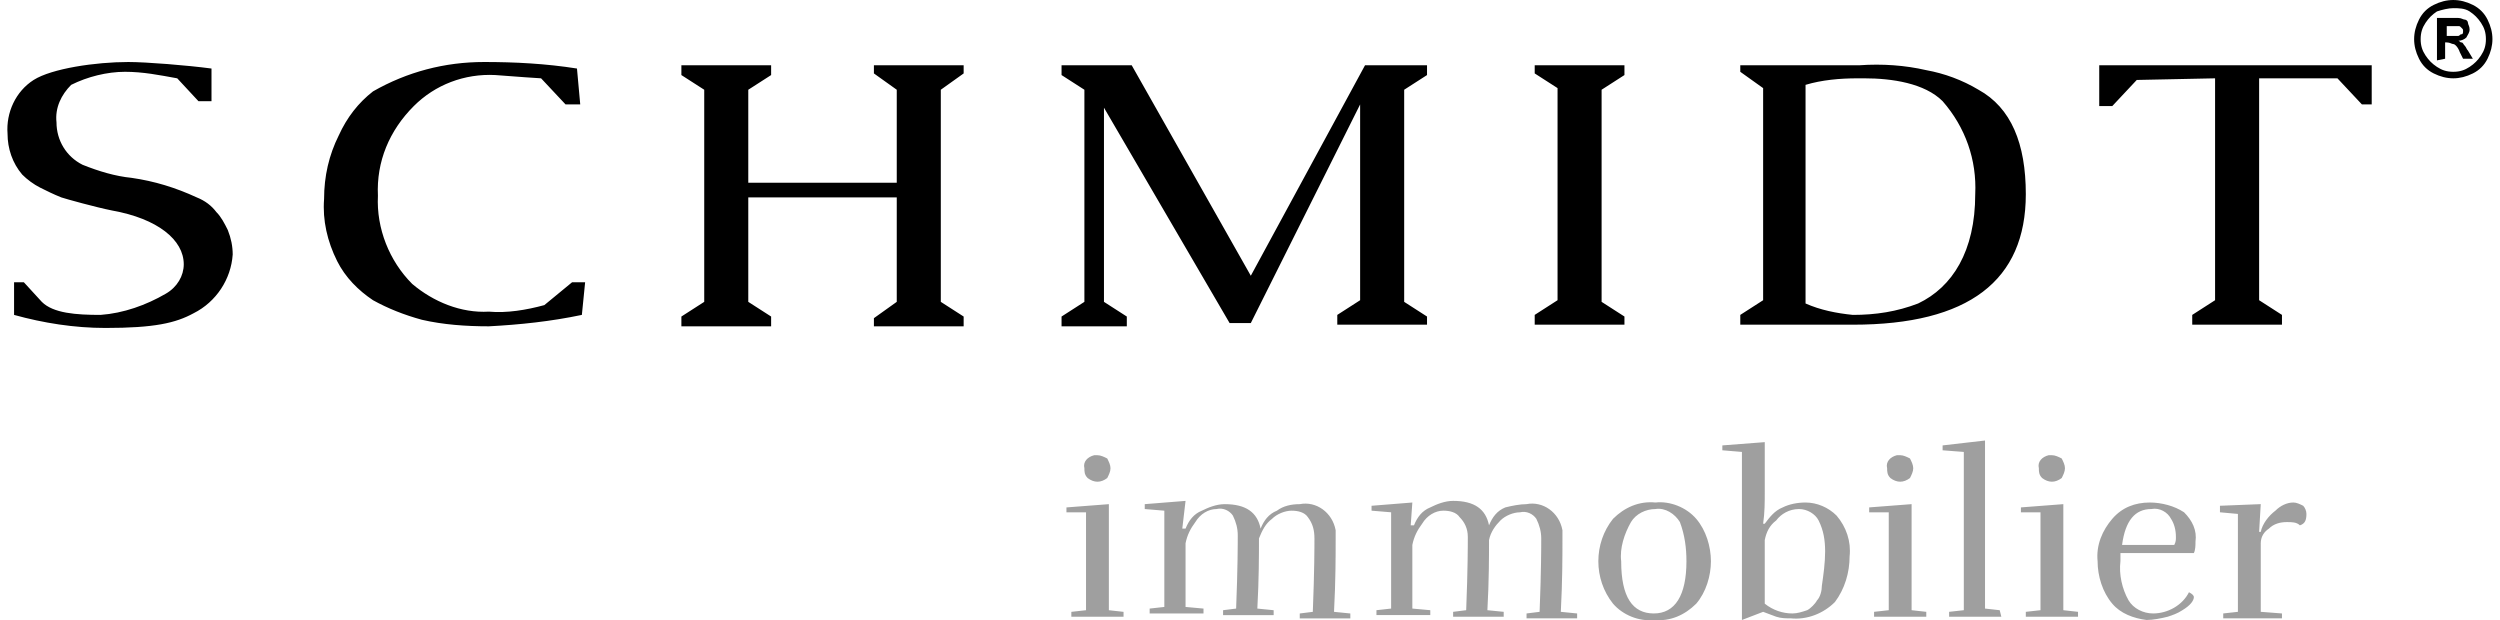
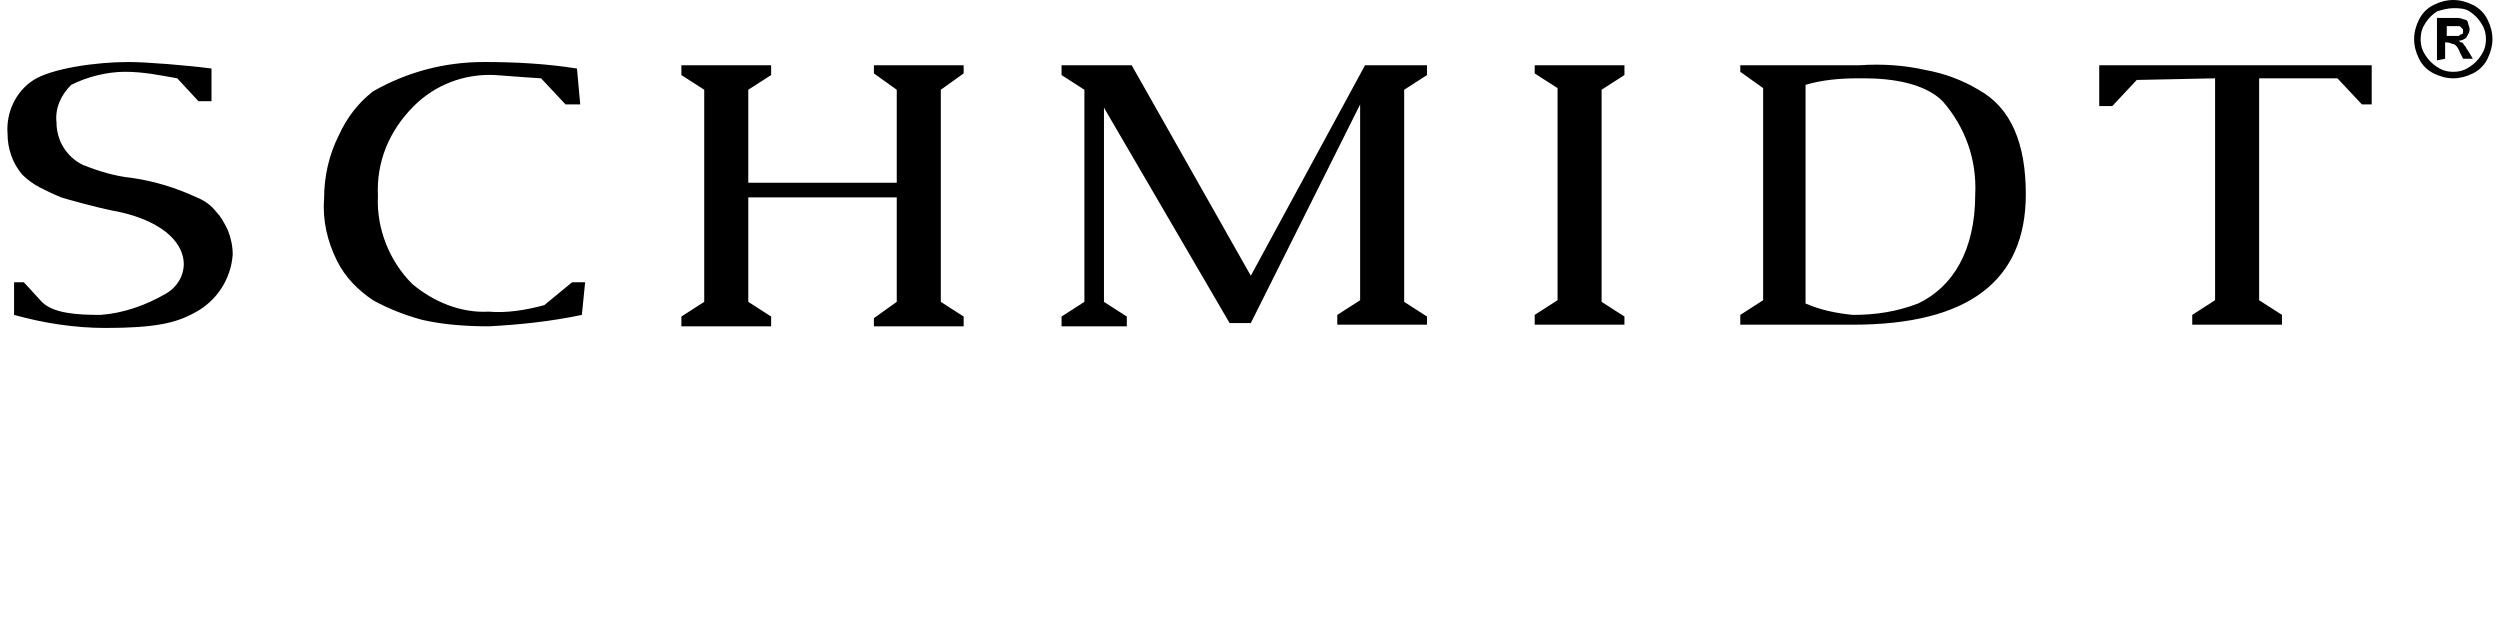
<svg xmlns="http://www.w3.org/2000/svg" enable-background="new 0 0 152.3 38" viewBox="0 0 152.3 38" width="250" height="62">
-   <path d="m65.2 37.8v-.3l.9-.1v-6h-1.2v-.3l2.6-.2v6.5l.9.1v.3zm2.4-9.1c0 .2-.1.4-.2.6-.4.3-.8.3-1.2 0-.2-.2-.2-.4-.2-.6-.1-.4.2-.7.6-.8h.2c.2 0 .4.1.6.2.1.2.2.4.2.6m11.6 2.2c1-.2 2 .5 2.2 1.6v.6c0 1 0 2.5-.1 4.4l1 .1v.3h-3.1v-.3l.8-.1c.1-2.5.1-4 .1-4.5s-.1-.9-.4-1.3c-.2-.3-.6-.4-1-.4s-.9.2-1.2.5c-.4.3-.6.7-.8 1.2 0 1 0 2.5-.1 4.3l1 .1v.3h-3.1v-.3l.8-.1c.1-2.5.1-4 .1-4.5 0-.4-.1-.8-.3-1.2-.2-.3-.6-.5-1-.4-.5 0-1 .3-1.3.8-.3.4-.5.8-.6 1.3v3.9l1.1.1v.3h-3.3v-.3l.9-.1v-5.9l-1.2-.1v-.3l2.5-.2-.2 1.7h.2c.2-.5.5-.9 1-1.1.4-.2.9-.4 1.4-.4 1.3 0 2 .5 2.2 1.5.2-.5.5-.9 1-1.1.4-.3.9-.4 1.4-.4m13.9 0c1-.2 2 .5 2.2 1.6v.6c0 1 0 2.5-.1 4.4l1 .1v.3h-3.1v-.3l.8-.1c.1-2.5.1-4 .1-4.5 0-.4-.1-.8-.3-1.2-.2-.3-.6-.5-1-.4-.4 0-.9.2-1.2.5s-.6.7-.7 1.2c0 1 0 2.5-.1 4.3l1 .1v.3h-3.1v-.3l.8-.1c.1-2.5.1-4 .1-4.5s-.2-.9-.5-1.2c-.2-.3-.6-.4-1-.4-.5 0-1 .3-1.3.8-.3.4-.5.8-.6 1.3v3.9l1.1.1v.3h-3.3v-.3l.9-.1v-5.9l-1.2-.1v-.3l2.5-.2-.1 1.4h.2c.2-.5.5-.9 1-1.1.4-.2.9-.4 1.4-.4 1.3 0 2 .5 2.2 1.5.2-.5.5-.9 1-1.1.4-.1.9-.2 1.3-.2m11.3 3.5c0 .9-.3 1.9-.9 2.6-.7.7-1.6 1.1-2.6 1-.9.1-1.9-.3-2.5-1-1.2-1.5-1.2-3.7 0-5.2.7-.7 1.6-1.1 2.6-1 .9-.1 1.9.3 2.5 1s.9 1.7.9 2.6m-5.5 0c0 2.2.7 3.2 2 3.2s2-1.1 2-3.2c0-.8-.1-1.6-.4-2.4-.3-.5-.9-.9-1.5-.8-.6 0-1.2.3-1.5.8-.4.7-.7 1.6-.6 2.4m8.8-7.3v3c0 .7 0 1.3-.1 2h.1c.3-.4.6-.8 1.1-1 .4-.2.9-.3 1.4-.3.7 0 1.4.3 1.9.8.6.7.9 1.6.8 2.5 0 1-.3 2-.9 2.8-.7.7-1.7 1.1-2.7 1-.3 0-.6 0-.9-.1s-.5-.2-.8-.3l-1.3.5v-10.3l-1.2-.1v-.3zm1.7 10.5c.3 0 .6-.1.9-.2.2-.1.5-.4.6-.6.2-.2.3-.6.3-.9.1-.7.2-1.4.2-2.1s-.1-1.3-.4-1.9c-.2-.4-.7-.7-1.2-.7-.6 0-1.1.3-1.4.7-.4.3-.6.7-.7 1.2v3.9c.5.4 1.1.6 1.7.6m5 .2v-.3l.9-.1v-6h-1.2v-.3l2.6-.2v6.5l.9.1v.3zm2.4-9.1c0 .2-.1.4-.2.6-.4.3-.8.3-1.2 0-.2-.2-.2-.4-.2-.6-.1-.4.2-.7.6-.8h.2c.2 0 .4.1.6.2.1.2.2.4.2.6m5.4 9.1h-3.2v-.3l.9-.1v-9.7l-1.3-.1v-.3l2.6-.3v10.3l.9.1zm1.5 0v-.3l.9-.1v-6h-1.2v-.3l2.6-.2v6.5l.9.1v.3zm2.4-9.1c0 .2-.1.4-.2.6-.4.3-.8.3-1.2 0-.2-.2-.2-.4-.2-.6-.1-.4.2-.7.6-.8h.2c.2 0 .4.1.6.2.1.2.2.4.2.6m2.9 8.3c-.6-.7-.9-1.7-.9-2.6-.1-1 .3-1.9.9-2.6s1.4-1 2.3-1c.7 0 1.5.2 2.1.6.5.5.8 1.1.7 1.8 0 .2 0 .5-.1.7h-4.5v.5c-.1.8.1 1.7.5 2.4.3.5.9.8 1.5.8.9 0 1.8-.5 2.2-1.3.2.1.3.2.3.3 0 .2-.2.5-.7.8-.3.2-.6.3-.9.4-.4.1-.9.2-1.3.2-.8-.1-1.6-.4-2.1-1m3.9-4.1c0-.4-.1-.8-.3-1.1-.2-.4-.7-.7-1.2-.6-1 0-1.6.7-1.8 2.2h3.2c.1-.2.1-.3.1-.5m7.2-2.1c.2 0 .4.1.6.2.1.1.2.3.2.5 0 .4-.1.6-.4.7-.2-.2-.5-.2-.8-.2-.4 0-.8.1-1.1.4-.3.2-.5.5-.5.9v4.2l1.3.1v.3h-3.6v-.3l.9-.1v-6l-1.1-.1v-.4l2.5-.1-.1 1.7h.1c.1-.5.5-1 .9-1.3.3-.3.7-.5 1.1-.5" fill="#777" opacity=".7" />
  <path d="m99.1 19.9h-5.5v-.6l1.4-.9v-13l-1.4-.9v-.5h5.5v.6l-1.4.9v13l1.4.9zm-69.9-16.1c1.9 0 3.8.1 5.7.4l.2 2.2h-.9l-1.5-1.6s-1.6-.1-2.8-.2c-1.9-.1-3.7.6-5 1.9-1.5 1.5-2.3 3.4-2.2 5.5-.1 2 .7 4 2.1 5.4 1.3 1.1 3 1.8 4.7 1.7 1.1.1 2.3-.1 3.4-.4l1.7-1.4h.8l-.2 2c-1.9.4-3.8.6-5.7.7-1.4 0-2.8-.1-4.1-.4-1.1-.3-2.1-.7-3-1.2-.9-.6-1.7-1.4-2.2-2.4-.6-1.2-.9-2.5-.8-3.8 0-1.4.3-2.7.9-3.9.5-1.1 1.2-2 2.1-2.7 2.1-1.2 4.4-1.8 6.8-1.8m57.8 16.1h-5.5v-.6l1.4-.9v-12l-6.7 13.4h-1.3l-7.7-13.2v11.9l1.4.9v.6h-4v-.6l1.4-.9v-13l-1.4-.9v-.6h4.3l7.3 12.9 7-12.9h3.8v.6l-1.4.9v13l1.4.9zm36.7-8c0 5.3-3.5 8-10.6 8h-6.9v-.6l1.4-.9v-13l-1.4-1v-.4h7.3c1.4-.1 2.8 0 4.1.3 1.1.2 2.2.6 3.2 1.2 2 1.1 2.9 3.3 2.9 6.4m-3.1 0c.1-2.1-.6-4.1-2-5.7-1.1-1.1-3.1-1.4-4.8-1.4h-.4c-1.1 0-2.2.1-3.2.4v13.4c.9.4 1.9.6 2.9.7 1.4 0 2.7-.2 4-.7 2.1-1 3.5-3.2 3.5-6.7m24.5-5.5h-.8l-1.5-1.6h-4.8v13.6l1.4.9v.6h-5.5v-.6l1.4-.9v-13.6l-4.8.1-1.5 1.6h-.8v-2.5h16.7v2.4zm-131.3 9.2c0-.5-.1-1-.3-1.5-.2-.4-.4-.8-.7-1.1-.3-.4-.7-.7-1.2-.9-1.3-.6-2.6-1-4-1.2-1-.1-2-.4-3-.8-1-.5-1.6-1.5-1.6-2.6-.1-.9.3-1.7.9-2.3 1-.5 2.2-.8 3.3-.8s2.1.2 3.2.4l1.3 1.4h.8v-2c-1.5-.2-4-.4-5.1-.4-2 0-4.7.4-5.8 1.1s-1.7 2-1.6 3.3c0 .9.3 1.8.9 2.5.3.3.7.6 1.1.8s.8.4 1.3.6c.3.1 2.1.6 3.1.8 2.8.5 4.4 1.8 4.4 3.3 0 .7-.4 1.4-1.1 1.8-1.2.7-2.6 1.2-4 1.3-1.5 0-2.9-.1-3.6-.8l-1.1-1.2h-.6v2c1.8.5 3.7.8 5.6.8 3 0 4.3-.3 5.4-.9 1.4-.7 2.3-2.1 2.4-3.6m44.8-11.1v-.5h-5.5v.5l1.4 1v5.7h-9.1v-5.7l1.4-.9v-.6h-5.5v.6l1.4.9v13l-1.4.9v.6h5.5v-.6l-1.4-.9v-6.4h9.1v6.4l-1.4 1v.5h5.5v-.6l-1.4-.9v-13zm91.3-4.5c.4 0 .8.1 1.2.3s.7.5.9.9.3.8.3 1.2-.1.8-.3 1.2-.5.7-.9.9c-.8.4-1.6.4-2.4 0-.4-.2-.7-.5-.9-.9s-.3-.8-.3-1.2.1-.8.3-1.2.5-.7.9-.9.8-.3 1.2-.3m0 .5c-.3 0-.7.1-1 .2-.3.2-.5.4-.7.7s-.3.6-.3 1 .1.7.3 1 .4.5.7.7.6.3 1 .3.7-.1 1-.3.5-.4.7-.7.3-.6.3-1-.1-.7-.3-1-.4-.5-.7-.7-.7-.2-1-.2m-1 3.2v-2.6h1.3c.2 0 .3.1.4.1s.2.1.2.2.1.2.1.4-.1.3-.2.5c-.1.1-.3.2-.5.2.1 0 .1.1.2.1s.1.1.2.2.1.2.2.3l.3.5h-.6l-.2-.4c-.1-.3-.3-.5-.4-.5s-.2-.1-.4-.1h-.1v1zm.5-1.5h.8c.1 0 .1-.1.2-.1s.1-.1.1-.2 0-.1-.1-.2-.1-.1-.2-.1h-.7v.6z" />
</svg>